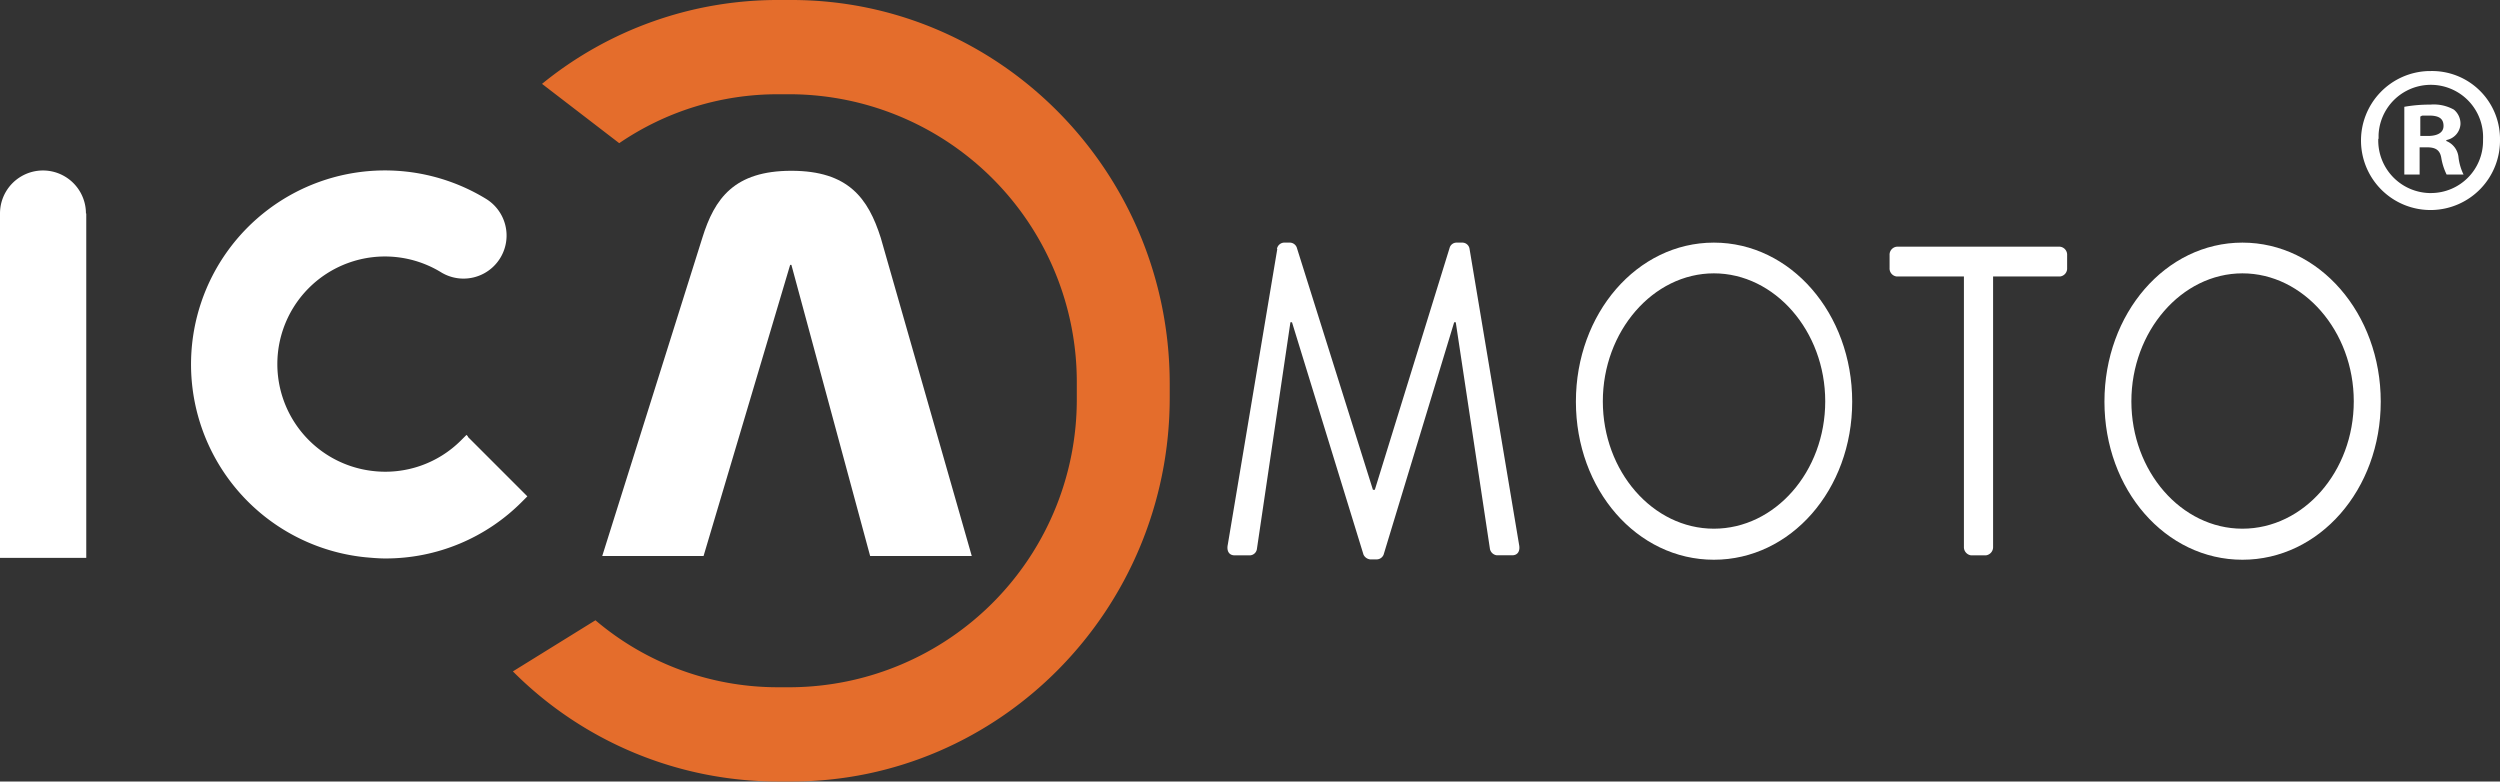
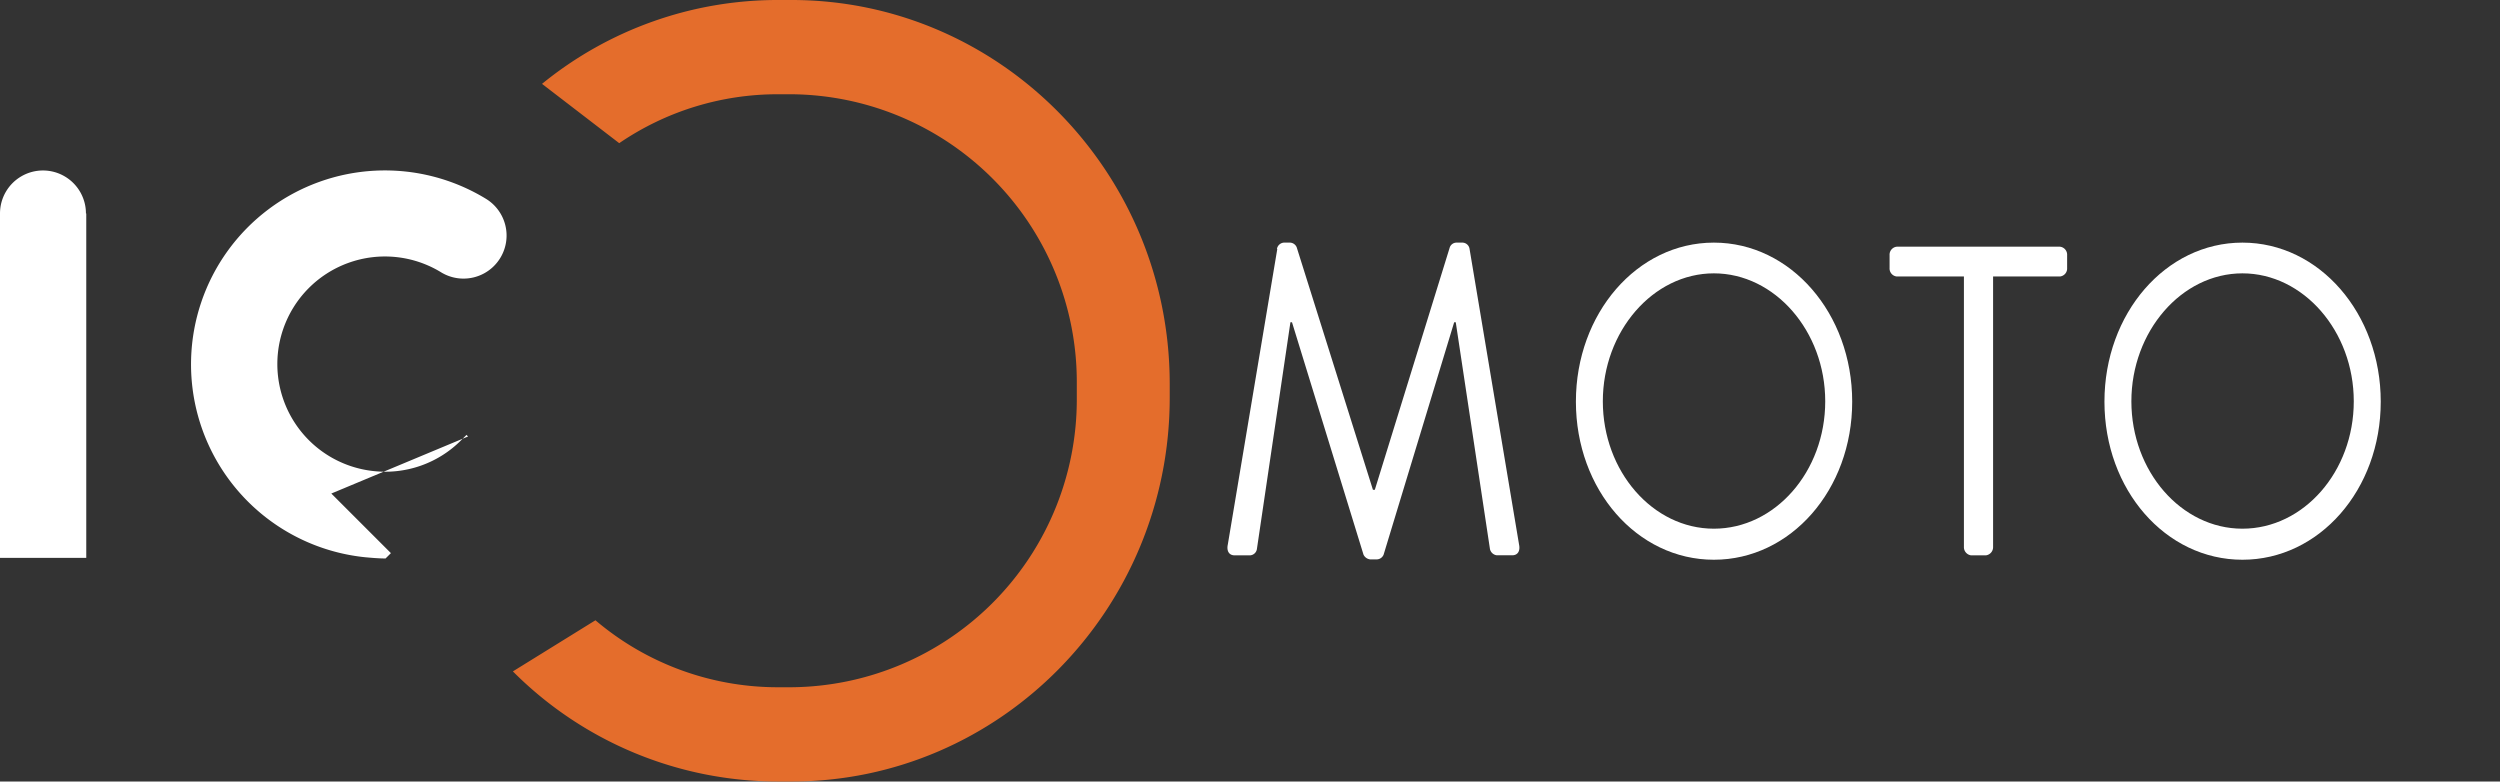
<svg xmlns="http://www.w3.org/2000/svg" height="66.272" viewBox="0 0 212 66.272" width="212">
  <rect x="0" y="0" width="212" height="66.272" fill="#333333" stroke="none" />
  <g fill="#fff">
-     <path d="m345.816 242.964-6.676-24.684h-.106l-7.342 24.684h-8.592l8.485-26.972c1.037-3.352 2.713-5.692 7.554-5.692s6.517 2.341 7.581 5.692l7.714 26.972h-8.592" transform="translate(-272.029 -195.817)" />
    <path d="m138.388 213.844a3.644 3.644 0 0 0 -7.288 0v29.206h7.315v-29.206z" transform="translate(-131.1 -195.743)" />
-     <path d="m215.5 232.83-.133-.133-.452.452a9.072 9.072 0 0 1 -7.5 2.607 9.124 9.124 0 1 1 5.772-16.864 3.65 3.65 0 1 0 3.857-6.2 16.444 16.444 0 1 0 -10.294 30.377c.585.053 1.17.106 1.756.106a16.286 16.286 0 0 0 11.571-4.814l.452-.452-5.054-5.054z" transform="translate(-175.809 -195.817)" />
-     <path d="m895.579 184.243a5.894 5.894 0 1 1 -6.038-5.746h.16a5.763 5.763 0 0 1 5.878 5.639v.106zm-10.321 0a4.458 4.458 0 0 0 4.309 4.6h.186a4.416 4.416 0 0 0 4.389-4.416v-.127a4.433 4.433 0 0 0 -8.858-.4v.346zm3.538 3.032h-1.33v-5.745a12.168 12.168 0 0 1 2.208-.186 3.485 3.485 0 0 1 1.995.426 1.536 1.536 0 0 1 .559 1.25 1.469 1.469 0 0 1 -1.2 1.33v.08a1.661 1.661 0 0 1 1.037 1.41 4.48 4.48 0 0 0 .425 1.436h-1.436a5.138 5.138 0 0 1 -.452-1.41c-.106-.638-.452-.9-1.2-.9h-.638v2.314zm.027-3.272h.638c.745 0 1.33-.239 1.33-.851s-.372-.878-1.224-.878-.505 0-.745.08v1.646z" transform="translate(-683.58 -172.473)" />
+     <path d="m215.5 232.83-.133-.133-.452.452a9.072 9.072 0 0 1 -7.5 2.607 9.124 9.124 0 1 1 5.772-16.864 3.65 3.65 0 1 0 3.857-6.2 16.444 16.444 0 1 0 -10.294 30.377c.585.053 1.17.106 1.756.106l.452-.452-5.054-5.054z" transform="translate(-175.809 -195.817)" />
    <path d="m526.6 233.732a.646.646 0 0 1 .585-.532h.532a.641.641 0 0 1 .559.4l6.464 20.561h.16l6.357-20.561a.61.61 0 0 1 .559-.4h.532a.62.62 0 0 1 .585.532l4.2 25.083c.106.532-.106.9-.585.9h-1.3a.677.677 0 0 1 -.585-.532l-2.9-19.231h-.133l-5.985 19.71a.641.641 0 0 1 -.559.4h-.586a.712.712 0 0 1 -.559-.4l-6.065-19.71h-.133l-2.843 19.236a.625.625 0 0 1 -.585.532h-1.3c-.479 0-.692-.372-.585-.9l4.2-25.083h-.03z" transform="translate(-418.315 -212.626)" />
    <path d="m645.2 233.2c6.517 0 11.73 6.011 11.73 13.486s-5.214 13.406-11.73 13.406-11.7-5.932-11.7-13.406 5.187-13.486 11.7-13.486zm0 24.259c5.187 0 9.443-4.841 9.443-10.8s-4.282-10.853-9.443-10.853-9.416 4.921-9.416 10.853 4.233 10.8 9.416 10.8z" transform="translate(-499.864 -212.626)" />
    <path d="m739.778 237.027h-5.666a.682.682 0 0 1 -.612-.718v-1.091a.682.682 0 0 1 .612-.718h13.832a.681.681 0 0 1 .612.718v1.091a.681.681 0 0 1 -.612.718h-5.666v22.929a.7.7 0 0 1 -.612.718h-1.25a.7.7 0 0 1 -.612-.718v-22.929z" transform="translate(-573.264 -213.58)" />
    <path d="m813.7 233.2c6.517 0 11.73 6.011 11.73 13.486s-5.213 13.406-11.73 13.406-11.7-5.932-11.7-13.406 5.187-13.486 11.7-13.486zm0 24.259c5.187 0 9.443-4.841 9.443-10.8s-4.283-10.853-9.443-10.853-9.416 4.921-9.416 10.853 4.233 10.8 9.416 10.8z" transform="translate(-623.543 -212.626)" />
  </g>
  <path d="m318.231 155.851h-1.171a31.623 31.623 0 0 0 -19.986 7.112l6.547 5.029a23.8 23.8 0 0 1 13.439-4.148h1.171a24.4 24.4 0 0 1 24.192 24.549v1.188a24.4 24.4 0 0 1 -24.192 24.549h-1.171a23.871 23.871 0 0 1 -15.456-5.68l-7 4.335a31.725 31.725 0 0 0 22.459 9.338h1.171c17.683 0 32.069-14.6 32.069-32.542v-1.188c-.003-17.944-14.389-32.542-32.072-32.542z" fill="#e46d2c" transform="translate(-251.111 -155.851)" />
</svg>